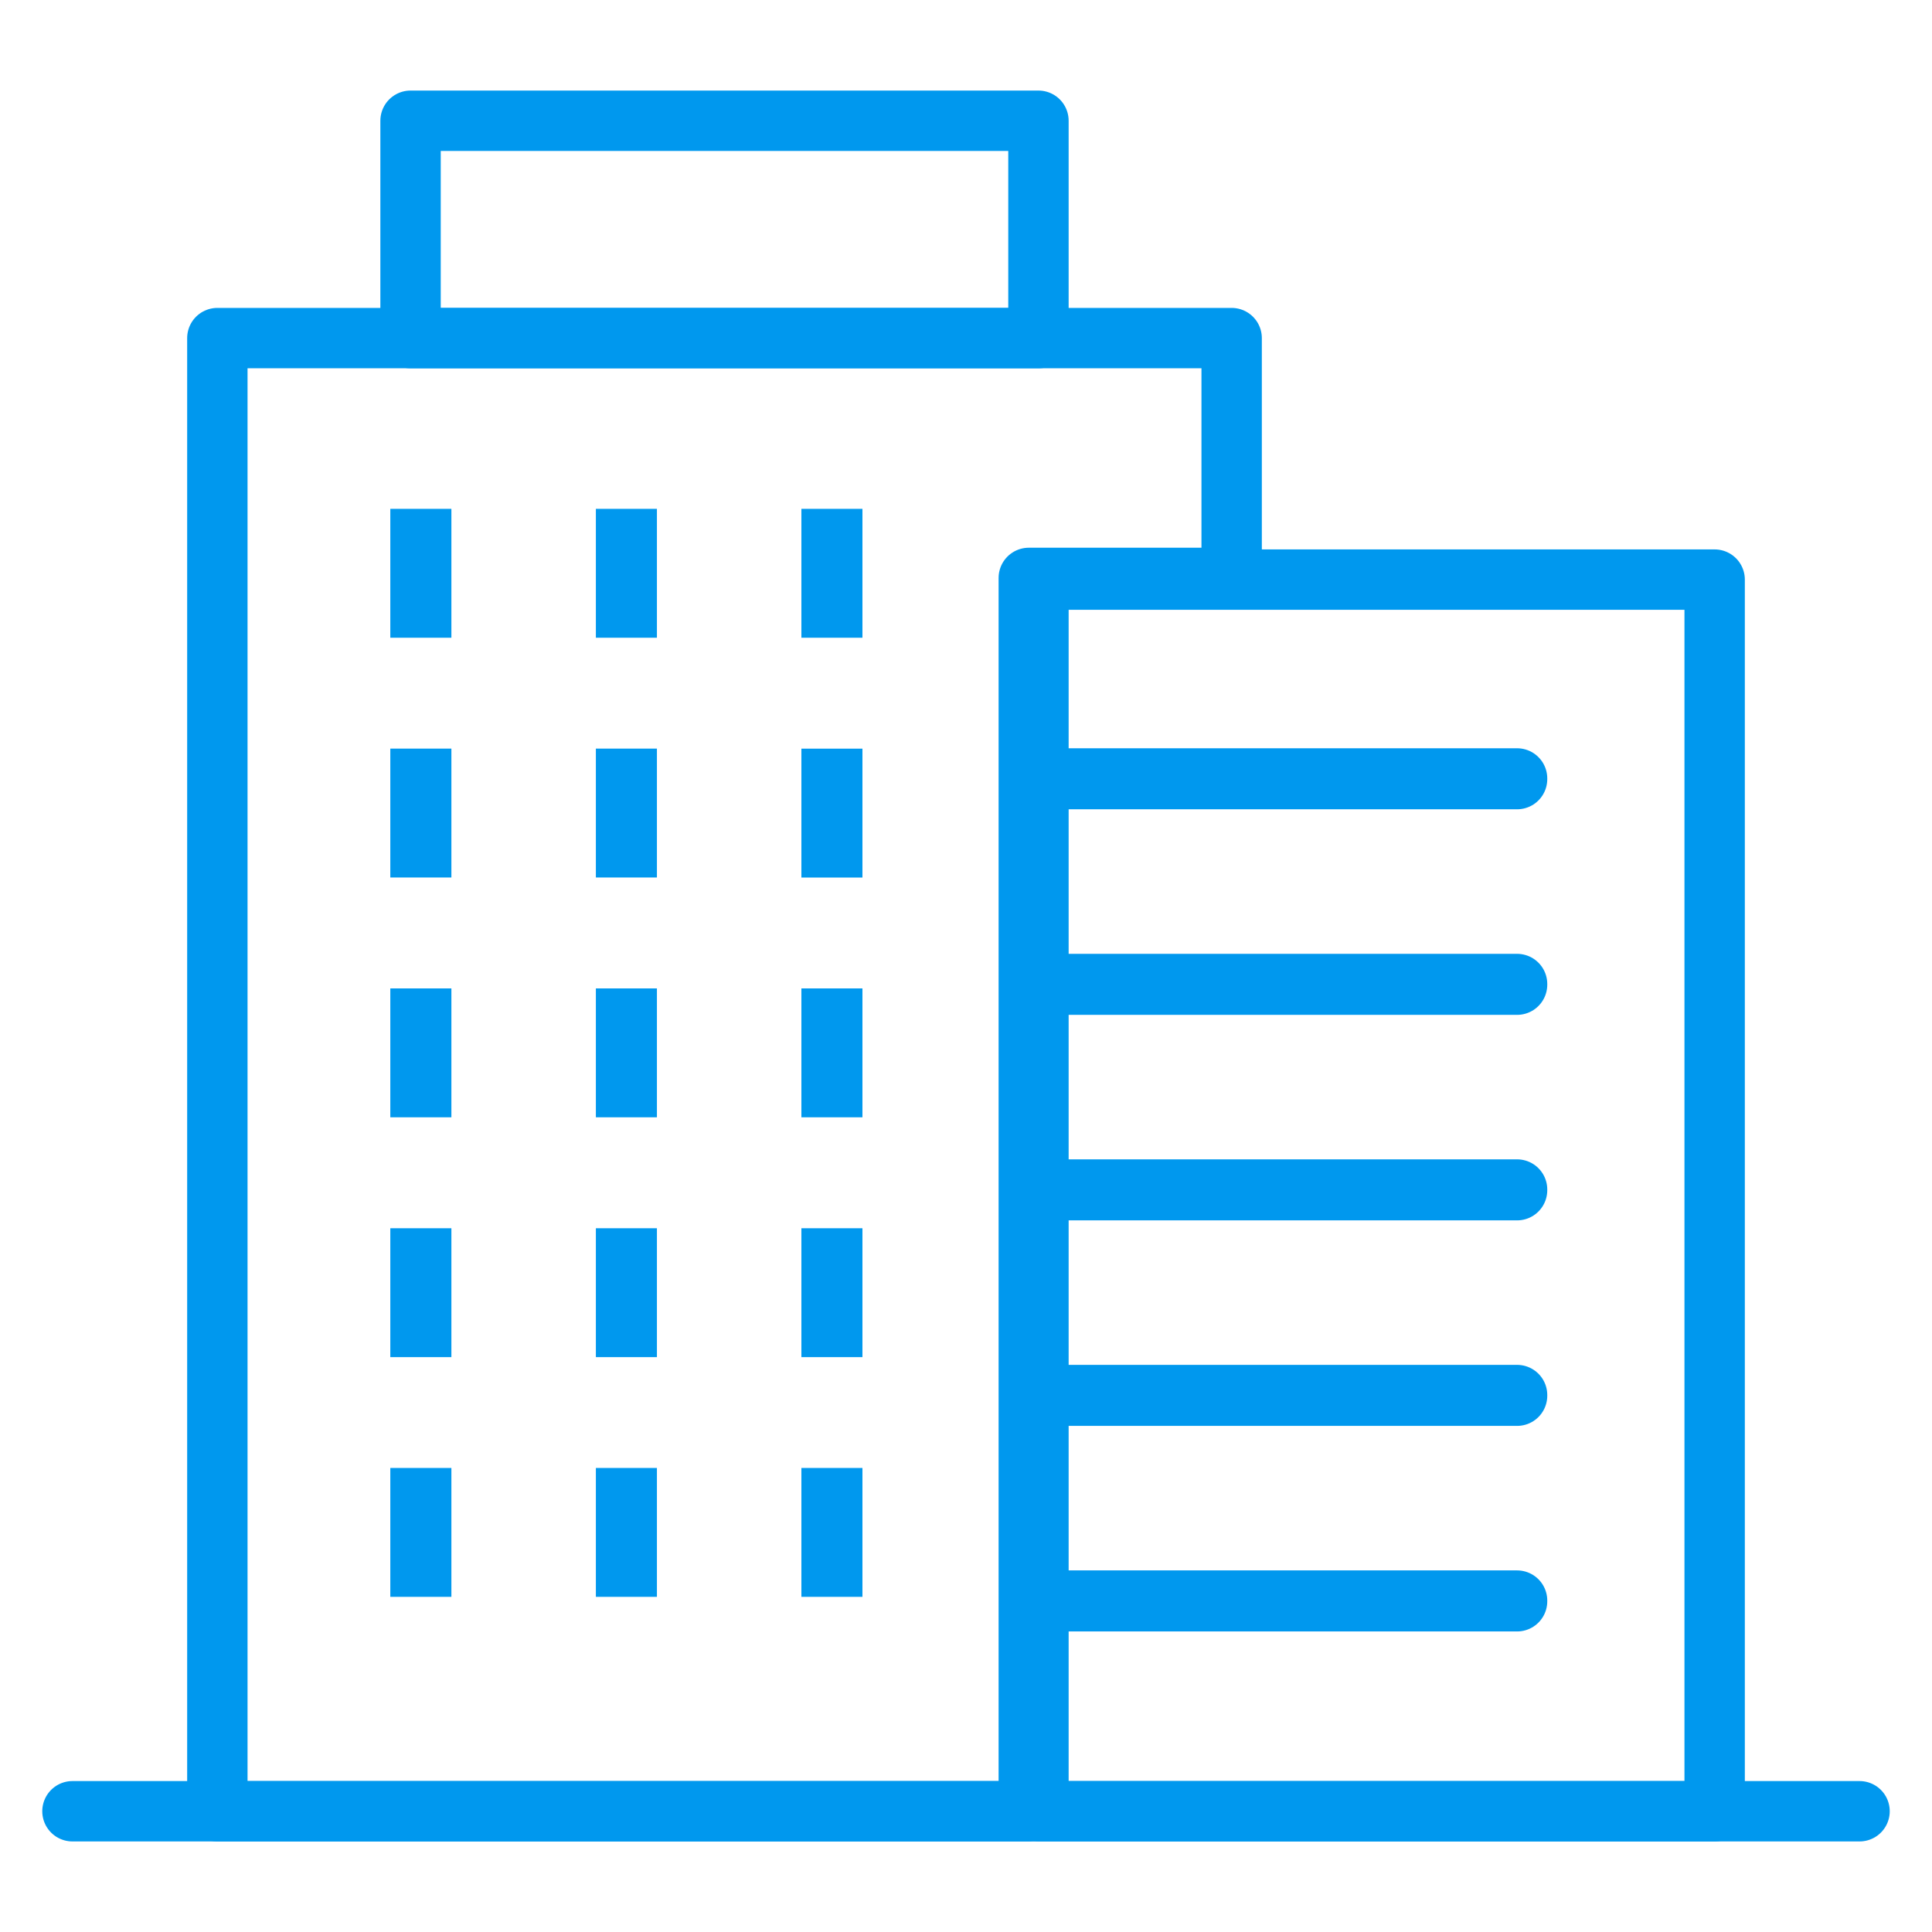
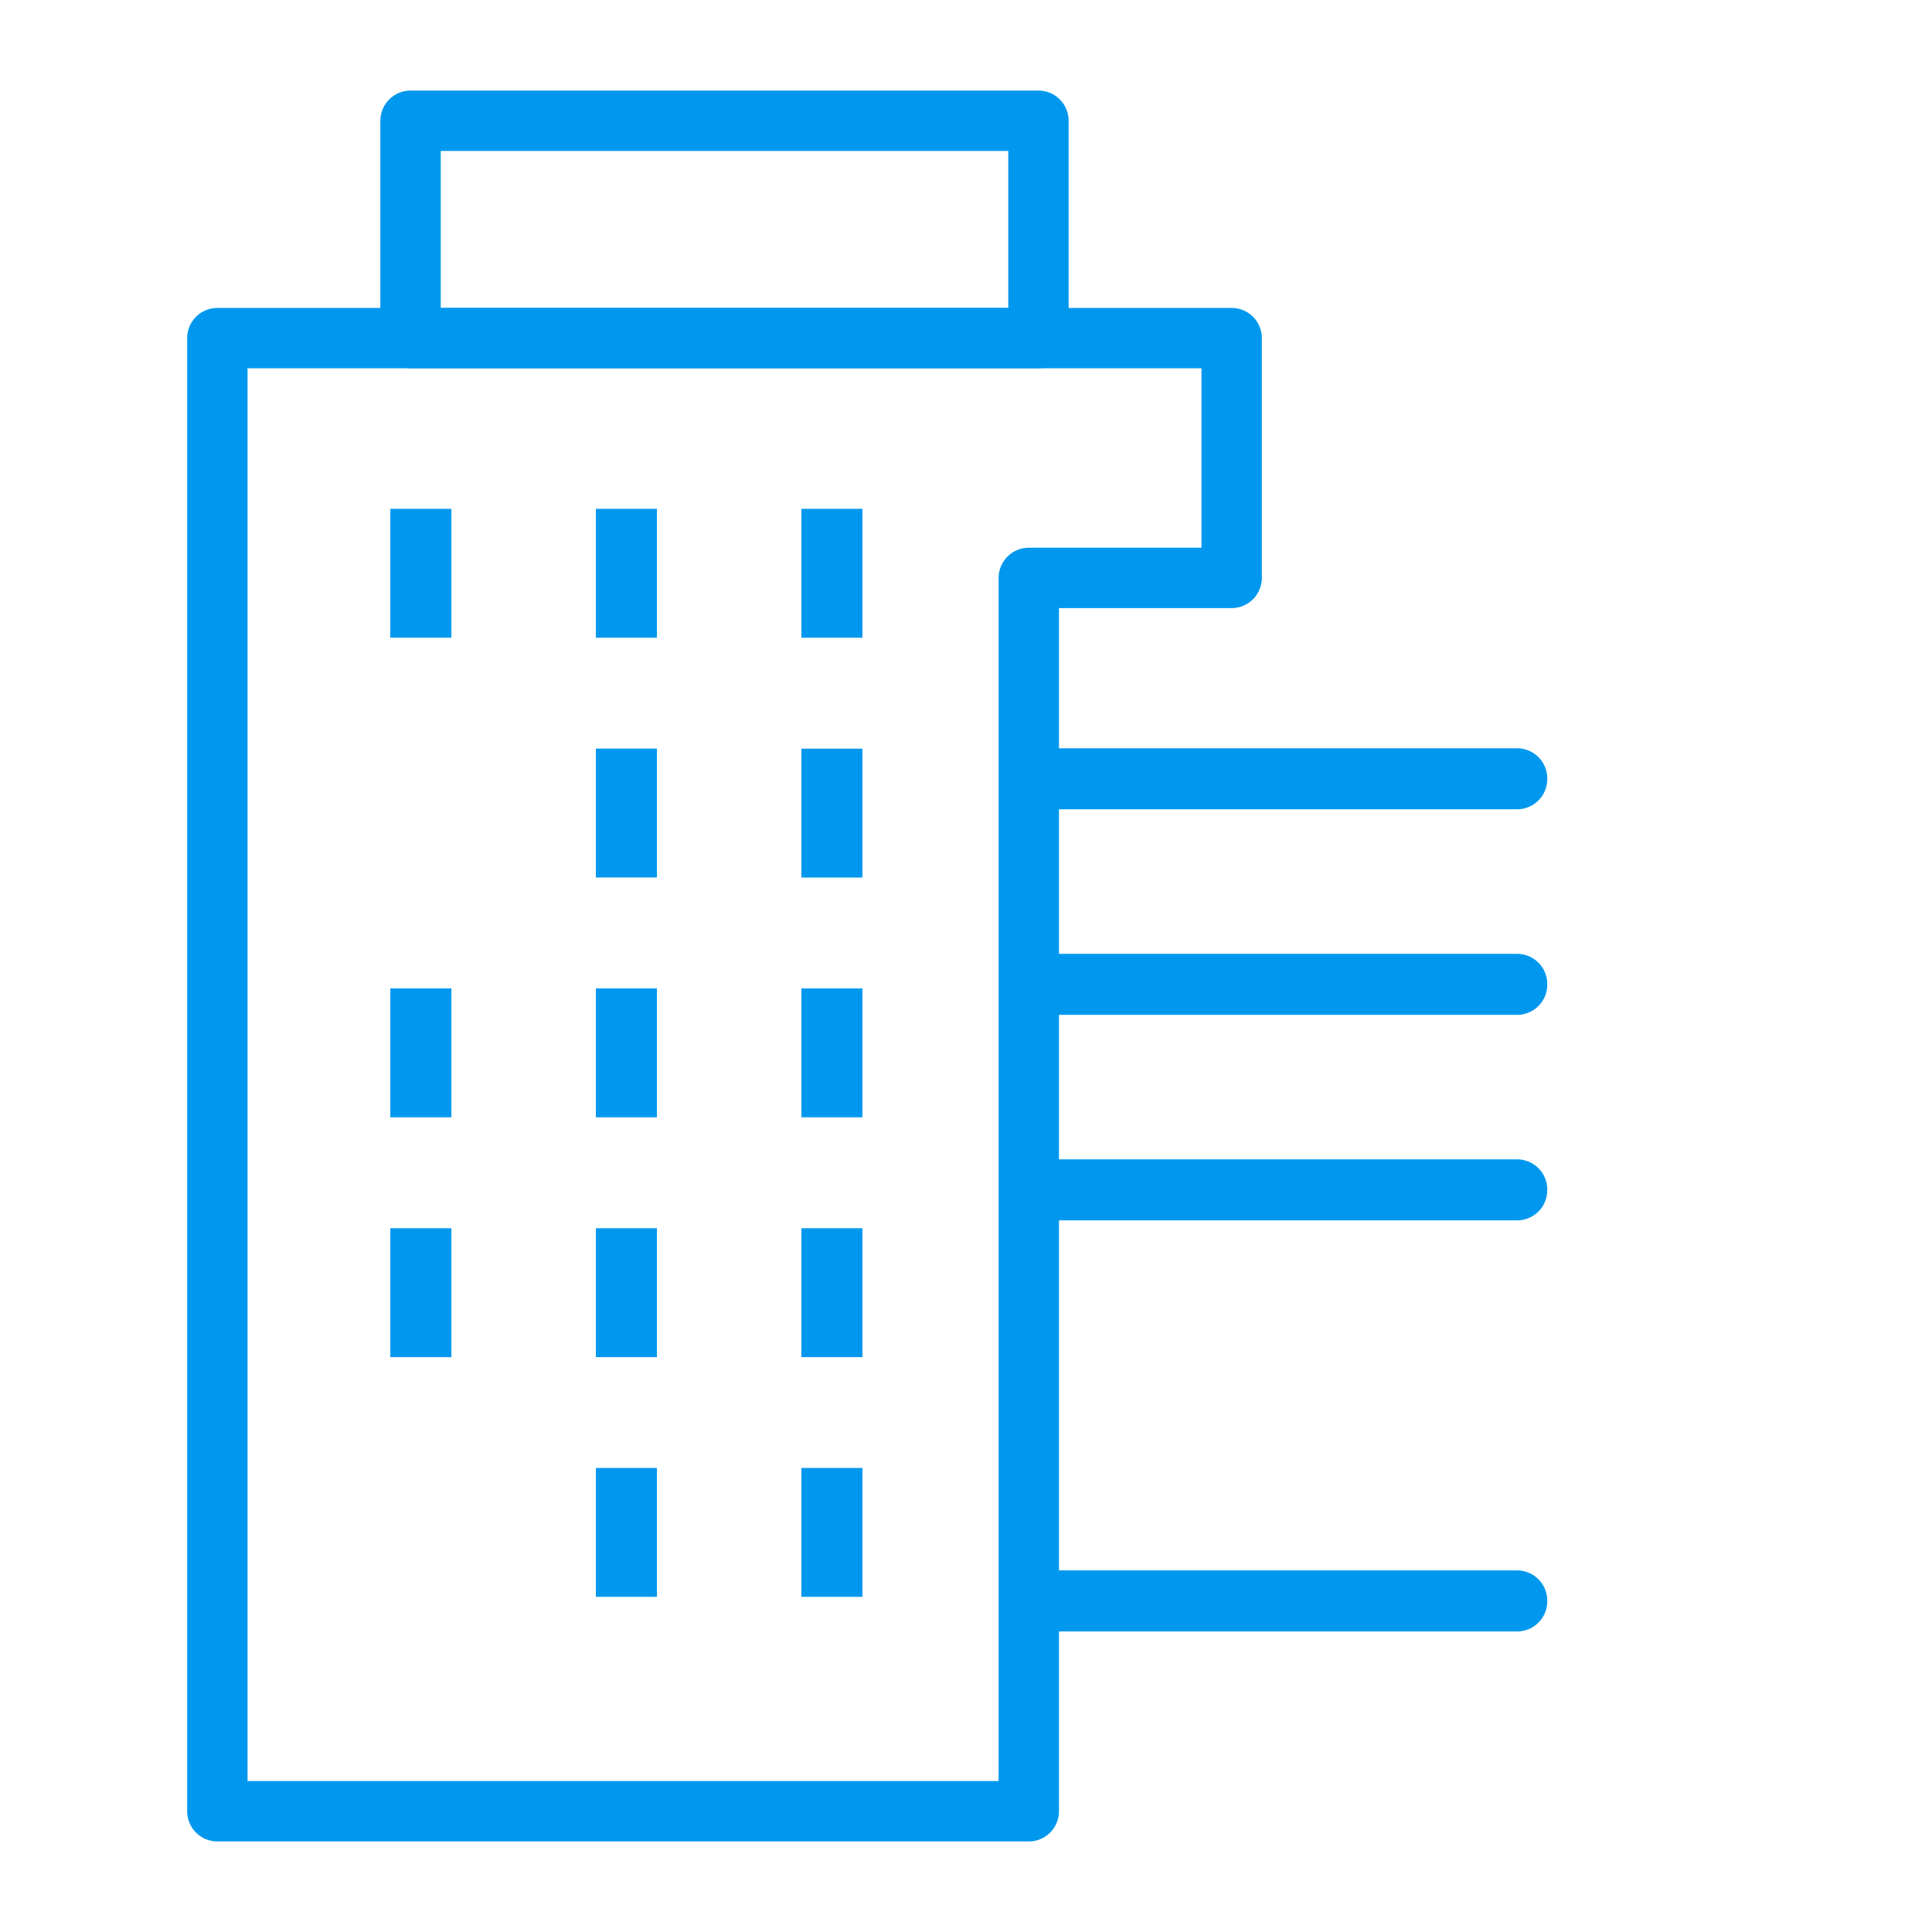
<svg xmlns="http://www.w3.org/2000/svg" width="80" height="80" viewBox="0 0 80 80" fill="none">
  <path d="M17.441 22.32H17.412V25.157H17.441V22.32Z" stroke="#0098EE" stroke-width="2.5" />
  <path d="M25.952 22.32H25.924V25.157H25.952V22.32Z" stroke="#0098EE" stroke-width="2.5" />
  <path d="M34.462 22.32H34.434V25.157H34.462V22.32Z" stroke="#0098EE" stroke-width="2.5" />
-   <path d="M17.441 32.248H17.412V35.085H17.441V32.248Z" stroke="#0098EE" stroke-width="2.5" />
  <path d="M25.952 32.248H25.924V35.085H25.952V32.248Z" stroke="#0098EE" stroke-width="2.5" />
  <path d="M34.462 32.25H34.434V35.087H34.462V32.25Z" stroke="#0098EE" stroke-width="2.5" />
  <path d="M17.441 42.178H17.412V45.015H17.441V42.178Z" stroke="#0098EE" stroke-width="2.5" />
  <path d="M25.952 42.178H25.924V45.015H25.952V42.178Z" stroke="#0098EE" stroke-width="2.5" />
  <path d="M34.462 42.178H34.434V45.015H34.462V42.178Z" stroke="#0098EE" stroke-width="2.5" />
  <path d="M17.441 52.109H17.412V54.946H17.441V52.109Z" stroke="#0098EE" stroke-width="2.5" />
  <path d="M25.952 52.109H25.924V54.946H25.952V52.109Z" stroke="#0098EE" stroke-width="2.5" />
  <path d="M34.462 52.109H34.434V54.946H34.462V52.109Z" stroke="#0098EE" stroke-width="2.5" />
-   <path d="M17.441 62.035H17.412V64.872H17.441V62.035Z" stroke="#0098EE" stroke-width="2.5" />
  <path d="M25.952 62.035H25.924V64.872H25.952V62.035Z" stroke="#0098EE" stroke-width="2.5" />
  <path d="M34.462 62.035H34.434V64.872H34.462V62.035Z" stroke="#0098EE" stroke-width="2.5" />
-   <path d="M3 75H77V75H3V75Z" stroke="#0098EE" stroke-width="2.5" stroke-linecap="round" stroke-linejoin="round" />
  <path d="M43 5H17V14H43V5Z" stroke="#0098EE" stroke-width="2.5" stroke-linecap="round" stroke-linejoin="round" />
-   <path d="M71 24H43V75H71V24Z" stroke="#0098EE" stroke-width="2.5" stroke-linecap="round" stroke-linejoin="round" />
  <path d="M51 23.93V14H9V75H42.6V23.93H51Z" stroke="#0098EE" stroke-width="2.5" stroke-linecap="round" stroke-linejoin="round" />
  <path d="M62.819 32.234H42.961V32.261H62.819V32.234Z" stroke="#0098EE" stroke-width="2.5" stroke-linecap="round" stroke-linejoin="round" />
  <path d="M62.819 40.746H42.961V40.773H62.819V40.746Z" stroke="#0098EE" stroke-width="2.5" stroke-linecap="round" stroke-linejoin="round" />
  <path d="M62.819 49.256H42.961V49.283H62.819V49.256Z" stroke="#0098EE" stroke-width="2.5" stroke-linecap="round" stroke-linejoin="round" />
-   <path d="M62.819 57.766H42.961V57.793H62.819V57.766Z" stroke="#0098EE" stroke-width="2.5" stroke-linecap="round" stroke-linejoin="round" />
  <path d="M62.819 66.277H42.961V66.305H62.819V66.277Z" stroke="#0098EE" stroke-width="2.5" stroke-linecap="round" stroke-linejoin="round" />
</svg>